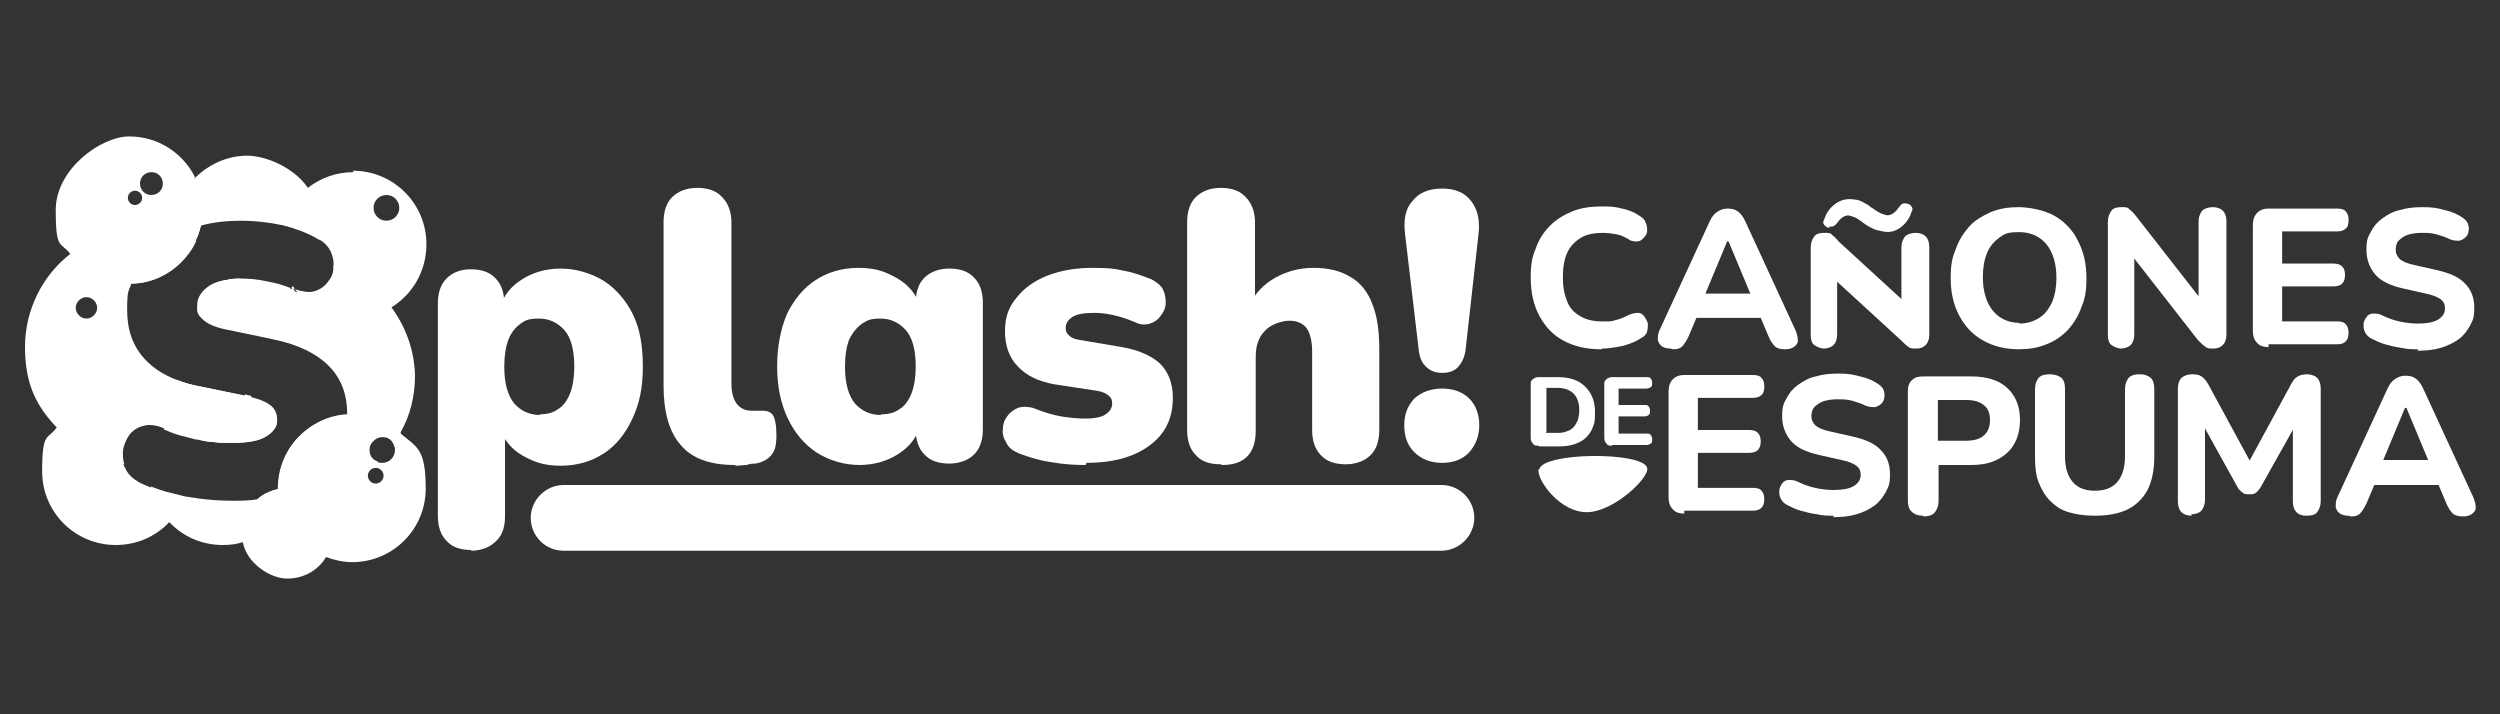
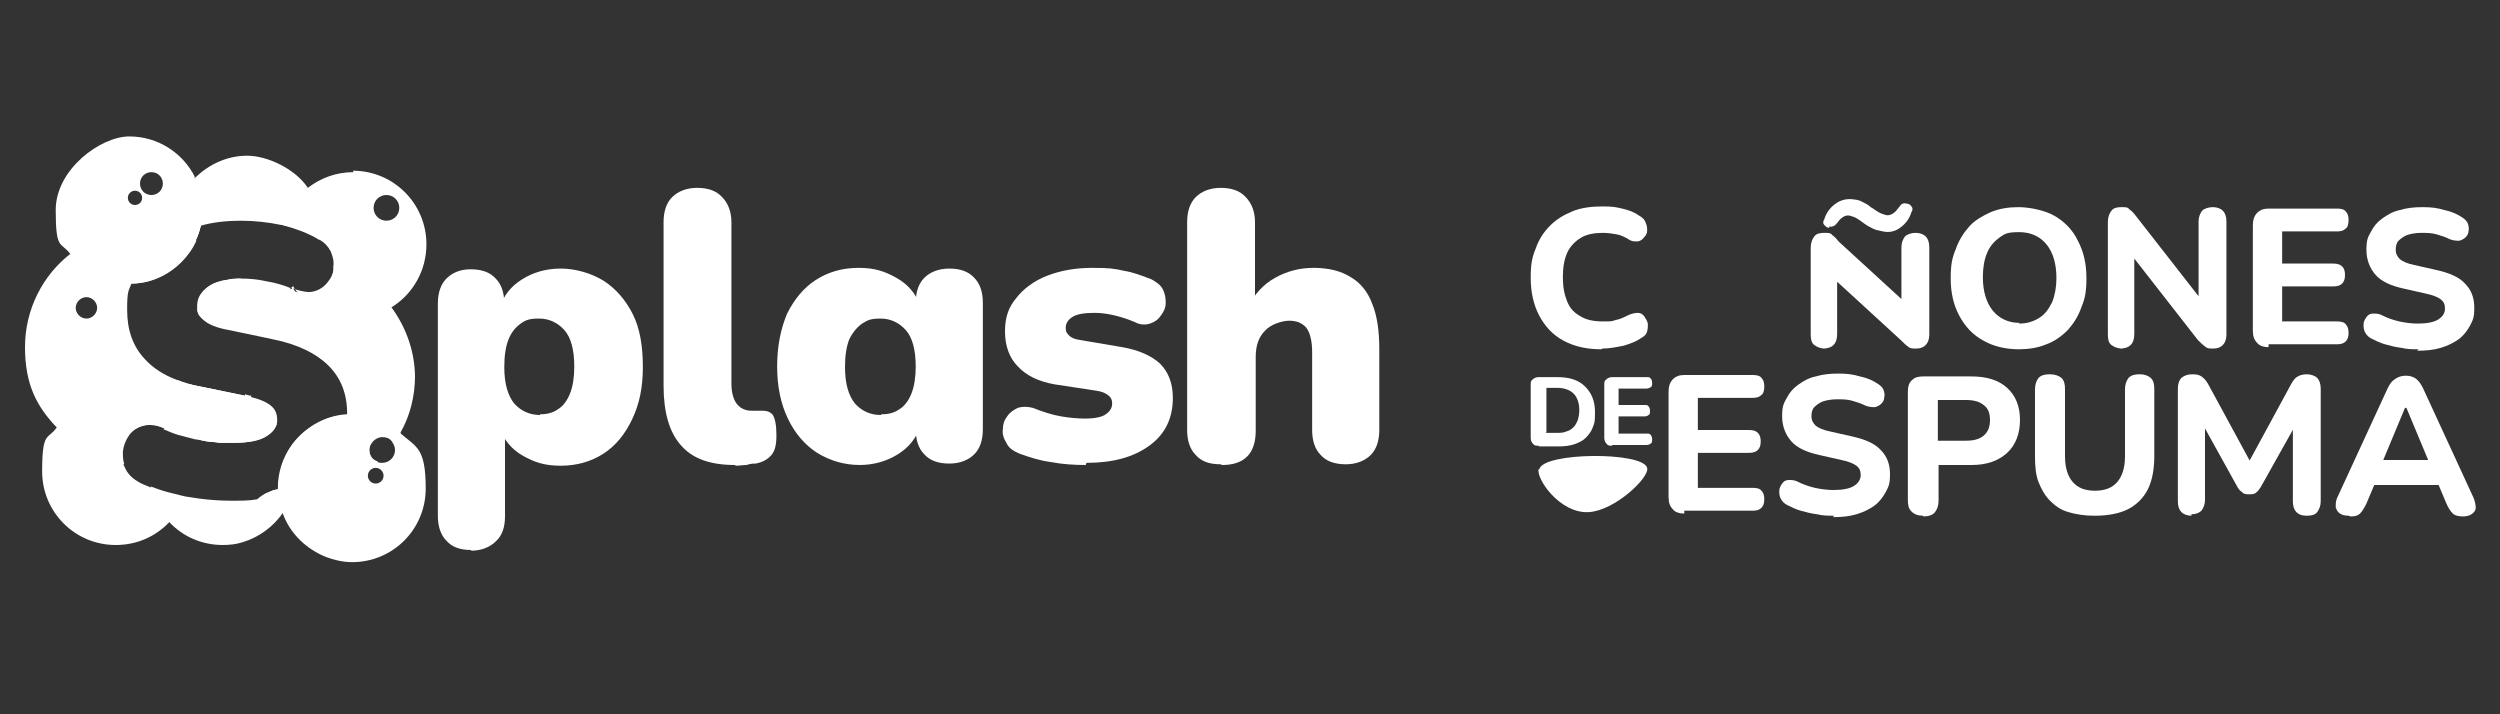
<svg xmlns="http://www.w3.org/2000/svg" id="Capa_1" viewBox="0 0 350 100">
  <rect x="0" y="0" width="350" height="100" fill="#333333" stroke="none" />
  <defs>
    <style>      .st0 {        fill: #fff;      }    </style>
  </defs>
  <g>
    <g>
      <g>
        <path class="st0" d="M49.5,24.1c-2.4,0-4.6.8-6.4,2.2-1.7,1.3-2.9,3.1-3.5,5.2,1.9.4,3.5,1,4.9,1.9,0,0,.2.1.3.2.7.4,1.2,1,1.5,1.6.2.5.4,1.1.4,1.6,0,.2,0,.5,0,.7,0,.8-.4,1.5-.9,2.1-.5.6-1.1,1-1.9,1.2-.7.2-1.6,0-2.6-.3,1.9,2.5,4.8,4,8.2,4s3.9-.6,5.5-1.6c2.8-1.8,4.7-5,4.7-8.7,0-5.7-4.6-10.3-10.3-10.3ZM54.1,30.9c-1,0-1.8-.8-1.8-1.8s.8-1.8,1.8-1.8,1.8.8,1.8,1.8-.8,1.8-1.8,1.8Z" />
        <g>
          <path class="st0" d="M40.7,40.4c-1.5,1.1-3.2,1.8-5.1,2-.3,0-.7,0-1,0-1.8,0-3.5-.5-5-1.3-.3-.2-.6-.4-.9-.6.5-.4,1-.7,1.7-1,.4-.1.9-.2,1.3-.3h0c.6-.1,1.3-.2,2-.2h0c1.2,0,2.4.1,3.7.4,1.2.2,2.2.5,3.2.9Z" />
          <path class="st0" d="M44.8,32.1c0,.5,0,1-.1,1.5,0,0-.2-.1-.3-.2-1.4-.8-3-1.4-4.9-1.9,0,0,0,0-.1,0-1.9-.4-3.8-.6-5.7-.6s-3.9.2-5.6.7c-.1.7-.4,1.4-.7,2-.5,1.2-1.2,2.2-2.1,3-.5-1.1-.9-2.3-1-3.6,0-.2,0-.4,0-.6,0-.1,0-.2,0-.3,0-2.9,1.2-5.5,3.1-7.3,1.9-1.8,4.4-3,7.2-3s6.7,1.8,8.5,4.5c1.1,1.6,1.8,3.6,1.8,5.8Z" />
          <path class="st0" d="M25.9,69.5c-.5,1.3-1.2,2.6-2.2,3.6-1.9,2-4.5,3.2-7.5,3.2-5.7,0-10.3-4.6-10.3-10.3s.8-4.4,2-6.1c1.9-2.5,4.9-4.2,8.2-4.2s5.6,1.2,7.5,3.2c.5.5,1,1.1,1.3,1.8-.7-.2-1.4-.5-2.1-.8,0,0,0,0,0,0-1-.5-1.9-.6-2.8-.3-.8.2-1.5.7-2,1.3-.5.7-.8,1.4-.9,2.3,0,.6,0,1.2.2,1.8,0,.2.2.4.3.7.4.8,1.1,1.4,2,1.9.4.2.9.4,1.4.6.8.3,1.6.6,2.4.8.8.2,1.6.4,2.4.6Z" />
          <path class="st0" d="M38.8,59.1c-.1.7-.6,1.4-1.4,1.9-1,.7-2.6,1-4.9,1s-1.6,0-2.4-.1c-.8,0-1.7-.2-2.5-.4,0,0-.2,0-.3,0-.8-.2-1.5-.4-2.3-.6h0c-.7-.2-1.4-.5-2.1-.8,0,0,0,0,0,0,.2-.3.5-.6.8-.9.5-.6,1.2-1.1,1.8-1.5,1.6-1.1,3.6-1.7,5.6-1.7s2.5.2,3.6.7c1.5.6,2.9,1.5,4,2.7Z" />
          <path class="st0" d="M41.4,66c0,.8,0,1.6-.3,2.4,0,0,0,0,0,.1,0,.2-.1.5-.2.8-.3.9-.7,1.8-1.3,2.5-1.3,1.9-3.3,3.4-5.6,4.1-.9.3-1.9.4-2.8.4-3,0-5.6-1.2-7.5-3.2-1.3-1.4-2.2-3.1-2.6-5,.8.3,1.6.6,2.4.8.8.2,1.6.4,2.4.6.7.1,1.3.2,2,.3,1.5.2,3,.3,4.5.3s2.5,0,3.6-.2c.5-.4,1-.8,1.6-1h0c.4-.2.8-.3,1.3-.4v-.2c0-2.2.7-4.2,1.8-5.8.4,1.1.6,2.3.6,3.5Z" />
          <path class="st0" d="M38.8,58.7c0,.1,0,.3,0,.4-.1.7-.6,1.4-1.4,1.9-1,.7-2.6,1-4.9,1s-1.6,0-2.4-.1c-.8,0-1.7-.2-2.5-.4,0,0-.2,0-.3,0-.8-1.2-1.4-2.6-1.8-4-.4-1.4-.7-2.8-.7-4.3,1,.4,2,.7,3.2.9l6.3,1.3c.3,0,.6.1.9.2,1.2.3,2.1.7,2.6,1.1.7.5,1,1.2,1,2Z" />
          <path class="st0" d="M58.1,52.6c0,2.9-.7,5.6-2,7.9-.3.5-.6,1.1-1,1.6-.3-.6-.9-1-1.6-1-1,0-1.8.8-1.8,1.8s.5,1.5,1.2,1.7c-2.5,2.4-5.9,4-9.5,4.5-.6,0-1.3.1-1.9.1s-.3,0-.5,0c-.5,0-1,0-1.5-.1-.1,0-.2,0-.4,0-.5,0-.9-.1-1.3-.2.4-.2.8-.3,1.3-.4v-.2c0-2.2.7-4.2,1.8-5.8,1.7-2.5,4.5-4.2,7.7-4.4v-.2c0-2.8-.9-5-2.6-6.7-1.7-1.7-4.3-3-7.8-3.7l-1.4-.3-4.8-1c-1.7-.3-2.8-.8-3.4-1.3-.5-.4-.8-.8-.9-1.2.6-.9,1.2-1.7,2-2.4.6-.7,1.4-1.3,2.1-1.9h0c.6-.1,1.3-.2,2-.2h0c1.2,0,2.4.1,3.7.4,1.2.2,2.2.5,3.2.9.1,0,.2-.2.3-.2.1.2.2.3.3.5,1,.4,1.8.5,2.6.3.8-.2,1.5-.6,1.9-1.2.5-.6.8-1.3.9-2.1,0-.2,0-.5,0-.7,3.4,1.1,6.3,3.3,8.3,6.2,1.9,2.7,3.1,6,3.1,9.6Z" />
          <path class="st0" d="M35.5,42.3c-.5-1.2-1.1-2.3-1.8-3.3h0c-.7,0-1.4,0-2,.2h0c-.5,0-.9.2-1.3.3-.7.2-1.3.6-1.7,1-.2.1-.3.3-.4.4-.5.6-.7,1.2-.7,2s0,.4,0,.6c.1.5.4.9.9,1.2.6.5,1.8,1,3.4,1.3l4.8,1c-.1-1.7-.5-3.2-1.1-4.7ZM34.3,55.4l-6.3-1.3c-1.1-.2-2.2-.5-3.2-.9-1.9-.7-3.4-1.7-4.5-2.9-1.7-1.8-2.5-4.1-2.5-6.9s.2-2.6.6-3.7c2.7,0,5.2-1.2,7-3,.9-.9,1.6-1.9,2.1-3-.8-.4-1.6-.7-2.4-1-.3,0-.5-.2-.8-.2-1.3-.3-2.7-.5-4.2-.5-3.9,0-7.4,1.3-10.2,3.5-3.9,3-6.4,7.8-6.4,13.1s1.7,8.4,4.5,11.3c2.4,2.6,5.7,4.5,9.4,5.1-.2-.6-.2-1.2-.2-1.8.1-.8.4-1.6.9-2.3.5-.7,1.2-1.1,2-1.3.8-.2,1.7-.1,2.8.3,0,0,0,0,0,0,.7.3,1.3.6,2.1.8h0c.7.2,1.5.5,2.3.6,0,0,.2,0,.3,0,.9.2,1.7.3,2.5.4,1.9-1.5,3.6-3.3,4.7-5.5.1-.2.3-.5.4-.8-.3,0-.6-.1-.9-.2ZM12.1,44.6c-.8,0-1.5-.7-1.5-1.5s.7-1.5,1.5-1.5,1.5.7,1.5,1.5-.7,1.5-1.5,1.5Z" />
        </g>
      </g>
      <path class="st0" d="M27.3,31.8c-.8.2-1.5.5-2.2.8-.3.1-.5.2-.8.4-.8.4-1.4.8-2.1,1.3-1.4,1.1-2.5,2.4-3.3,3.9-.2.5-.4.9-.6,1.4,2.7,0,5.2-1.2,7-3,.9-.9,1.6-1.9,2.1-3,.3-.6.5-1.3.7-2-.3,0-.6.2-.9.2ZM41,40.1c0,0-.2.2-.3.2.1,0,.2,0,.3.1.1,0,.2,0,.3.1-.1-.2-.2-.3-.3-.5ZM40.8,62.5c-1.1,1.7-1.8,3.7-1.8,5.8v.2c-.5,0-.9.2-1.3.4h0c-.6.2-1.2.6-1.6,1,1-.1,2-.4,3-.6t0,0c.1,0,.2,0,.3-.1.6-.2,1.2-.4,1.7-.6,0,0,.1,0,.2,0,1-.5,2-1,2.8-1.7,1.4-1.1,2.5-2.4,3.2-3.9.7-1.4,1.1-3.1,1.1-4.9-3.2.2-6,2-7.7,4.4Z" />
      <g>
-         <path class="st0" d="M46.6,74.7c0,1.2-.3,2.3-.9,3.2-1.1,1.9-3.1,3.1-5.5,3.1s-5.7-2.2-6.2-5.1c0-.4-.1-.8-.1-1.2,0-1.9.8-3.6,2.2-4.8.5-.4,1-.8,1.6-1h0c.4-.2.8-.3,1.3-.4.4,0,.8-.1,1.2-.1s.6,0,.9,0c0,0,.1,0,.2,0,.7.1,1.4.4,2,.7,1.9,1.1,3.2,3.2,3.2,5.5Z" />
        <path class="st0" d="M27.3,24.8c-1.7-3.4-5.2-5.7-9.2-5.7s-10.3,4.6-10.3,10.3.7,4.4,2,6.1c1.9,2.5,4.9,4.2,8.3,4.2h.2c2.7,0,5.2-1.2,7-3,.9-.9,1.6-1.9,2.1-3,.3-.6.5-1.3.7-2,.2-.7.2-1.5.2-2.2,0-1.6-.4-3.2-1.1-4.6ZM21.2,24.1c.9,0,1.6.7,1.6,1.6s-.7,1.6-1.6,1.6-1.6-.7-1.6-1.6.7-1.6,1.6-1.6ZM18.9,26.7c.5,0,1,.4,1,1s-.5,1-1,1-1-.4-1-1,.5-1,1-1Z" />
        <path class="st0" d="M56.1,60.6c-1.8-1.6-4.2-2.6-6.8-2.6s-.5,0-.8,0c-3.2.2-6,2-7.7,4.4-1.1,1.7-1.8,3.7-1.8,5.8v.2c0,.2,0,.4,0,.7,0,0,0,.1,0,.2,0,.9.3,1.8.6,2.6,1,2.8,3.3,5,6.1,6.1,1.1.4,2.3.7,3.6.7,5.7,0,10.3-4.6,10.3-10.3s-1.3-5.8-3.5-7.7ZM52.6,67.7c-.6,0-1.1-.5-1.1-1.1s.5-1.1,1.1-1.1,1.1.5,1.1,1.1-.5,1.1-1.1,1.1ZM53.5,64.8c-.2,0-.4,0-.6-.1-.7-.2-1.2-.9-1.2-1.7s.8-1.8,1.8-1.8,1.3.4,1.6,1c.1.2.2.5.2.8,0,1-.8,1.8-1.8,1.8Z" />
      </g>
    </g>
    <g>
      <g>
        <path class="st0" d="M66,77c-1.6,0-2.7-.4-3.5-1.3-.8-.8-1.2-2-1.2-3.5v-29.7c0-1.5.4-2.7,1.2-3.5.8-.8,1.9-1.3,3.4-1.3s2.7.4,3.5,1.3c.8.8,1.2,2,1.2,3.5v3.1l-.6-2.6c.5-1.6,1.5-2.9,3.1-3.9,1.6-1,3.4-1.5,5.4-1.5s4.2.6,6,1.7c1.7,1.1,3.1,2.7,4.1,4.7,1,2,1.4,4.5,1.4,7.4s-.5,5.2-1.5,7.3c-1,2.1-2.3,3.7-4,4.8-1.7,1.1-3.7,1.7-6,1.7s-3.7-.5-5.3-1.4c-1.6-.9-2.6-2.2-3.2-3.7h.7v12.2c0,1.5-.4,2.7-1.3,3.5-.8.8-2,1.3-3.5,1.3ZM75.6,58c1,0,1.8-.2,2.5-.7.7-.4,1.3-1.2,1.7-2.2.4-1,.6-2.3.6-3.8,0-2.4-.5-4.1-1.4-5.1-.9-1-2.1-1.6-3.5-1.6s-1.9.2-2.6.7c-.7.5-1.3,1.2-1.7,2.2-.4,1-.6,2.3-.6,3.9,0,2.3.5,4,1.4,5.1.9,1,2.1,1.6,3.6,1.6Z" />
        <path class="st0" d="M102.9,65.1c-3.5,0-6-.9-7.6-2.8-1.6-1.8-2.4-4.6-2.4-8.3v-22.9c0-1.5.4-2.7,1.2-3.5.8-.8,2-1.3,3.5-1.3s2.7.4,3.5,1.3c.8.8,1.3,2,1.3,3.5v22.6c0,1.3.3,2.3.8,2.9.5.6,1.2.9,2,.9s.5,0,.8,0c.3,0,.5,0,.8,0,.6,0,1.1.2,1.4.6.3.5.5,1.4.5,2.8s-.2,2.2-.7,2.8c-.5.6-1.2,1-2.2,1.2-.3,0-.7,0-1.3.2-.5,0-1,.1-1.5.1Z" />
        <path class="st0" d="M120.4,65.1c-2.2,0-4.2-.6-6-1.7-1.7-1.1-3.1-2.7-4.1-4.8-1-2.1-1.5-4.5-1.5-7.3s.5-5.3,1.4-7.4c1-2,2.3-3.6,4-4.7,1.7-1.1,3.7-1.7,6-1.7s3.7.5,5.3,1.4c1.6.9,2.6,2.1,3.2,3.6l-.5,2.2v-2.3c0-1.5.4-2.7,1.2-3.5.8-.8,2-1.3,3.5-1.3s2.7.4,3.5,1.3c.8.8,1.2,2,1.2,3.5v17.7c0,1.5-.4,2.7-1.2,3.5-.8.8-2,1.3-3.5,1.3s-2.7-.4-3.5-1.3c-.8-.8-1.2-2-1.2-3.5v-2.2l.6,1.8c-.5,1.6-1.5,2.9-3.1,3.9-1.6,1-3.4,1.5-5.4,1.5ZM123.4,58c1,0,1.8-.2,2.5-.7.7-.4,1.3-1.2,1.7-2.2.4-1,.6-2.3.6-3.8,0-2.4-.5-4.1-1.4-5.1-.9-1-2.1-1.6-3.5-1.6s-1.8.2-2.6.7c-.7.5-1.3,1.2-1.8,2.2-.4,1-.6,2.3-.6,3.9,0,2.3.5,4,1.4,5.1.9,1,2.1,1.6,3.6,1.6Z" />
        <path class="st0" d="M152,65.1c-1.6,0-3.2-.1-4.8-.4-1.6-.2-3.1-.7-4.5-1.2-.9-.4-1.5-.8-1.8-1.5-.4-.6-.6-1.3-.5-1.9,0-.7.2-1.3.6-1.8.4-.6.9-.9,1.5-1.2.6-.2,1.3-.2,2.1,0,1.5.6,2.8,1,4,1.2,1.2.2,2.3.3,3.4.3s2.3-.2,2.8-.6c.6-.4.9-.9.9-1.5s-.2-.9-.6-1.2c-.4-.3-.9-.5-1.6-.6l-5.9-.9c-2.2-.4-3.9-1.2-5.1-2.5-1.2-1.2-1.8-2.9-1.8-4.9s.5-3.4,1.6-4.7c1-1.3,2.5-2.4,4.3-3.1s3.9-1.1,6.3-1.1,3.1.1,4.4.4c1.3.2,2.6.7,3.9,1.2.7.4,1.3.8,1.6,1.4.3.6.4,1.2.4,1.9,0,.7-.3,1.3-.7,1.8-.4.6-.9.9-1.5,1.1-.6.2-1.4.2-2.1-.2-1.2-.5-2.2-.8-3.1-1-.9-.2-1.8-.3-2.6-.3-1.5,0-2.5.2-3.1.6-.6.4-.9.9-.9,1.5s.2.8.5,1.1c.3.3.8.5,1.5.6l5.9,1c2.3.4,4.1,1.2,5.3,2.3,1.2,1.2,1.8,2.8,1.8,4.8,0,2.9-1.1,5.1-3.3,6.7-2.2,1.6-5.1,2.4-8.8,2.4Z" />
        <path class="st0" d="M170.9,65c-1.6,0-2.7-.4-3.5-1.3-.8-.8-1.2-2-1.2-3.5v-29.1c0-1.5.4-2.7,1.2-3.5.8-.8,2-1.3,3.5-1.3s2.7.4,3.5,1.3c.8.8,1.3,2,1.3,3.5v11.7h-.9c.9-1.7,2.1-3,3.7-3.9,1.6-.9,3.4-1.4,5.4-1.4s3.8.4,5.2,1.3c1.4.8,2.4,2.1,3,3.7.7,1.7,1,3.8,1,6.4v11.3c0,1.5-.4,2.7-1.2,3.5-.8.8-2,1.3-3.5,1.3s-2.7-.4-3.5-1.3c-.8-.8-1.2-2-1.2-3.5v-10.9c0-1.6-.3-2.7-.8-3.4-.6-.7-1.4-1-2.4-1s-2.6.5-3.4,1.4c-.9.9-1.3,2.1-1.3,3.7v10.3c0,3.2-1.6,4.8-4.7,4.8Z" />
-         <path class="st0" d="M201.9,64.8c-1.6,0-2.9-.5-3.9-1.5-1-1-1.4-2.2-1.4-3.8s.5-2.7,1.4-3.7c1-.9,2.3-1.4,3.9-1.4s2.9.5,3.8,1.4c.9.9,1.4,2.2,1.4,3.7s-.5,2.8-1.4,3.8c-.9,1-2.2,1.5-3.8,1.5ZM201.9,52.2c-1,0-1.7-.3-2.3-.9-.6-.6-.9-1.4-1-2.5l-1.9-16.1c-.2-1.8,0-3.4,1-4.5.9-1.2,2.3-1.8,4.2-1.8s3.2.6,4.1,1.8c.9,1.2,1.2,2.7,1,4.5l-1.8,16.1c-.1,1.1-.5,1.9-1,2.5-.5.6-1.3.9-2.2.9Z" />
      </g>
-       <path class="st0" d="M201.8,77.1h-122.9c-2.6,0-4.6-2.1-4.6-4.6s2.1-4.6,4.6-4.6h122.9c2.6,0,4.6,2.1,4.6,4.6s-2.1,4.6-4.6,4.6Z" />
    </g>
  </g>
  <g>
    <g>
      <path class="st0" d="M224.2,48.9c-2.1,0-3.8-.4-5.3-1.2-1.5-.8-2.6-2-3.4-3.5-.8-1.5-1.2-3.3-1.2-5.3s.2-2.9.7-4.1c.4-1.2,1.1-2.3,2-3.2.9-.9,1.9-1.5,3.1-2,1.2-.5,2.6-.7,4.2-.7s1.9.1,2.8.3c.9.2,1.7.5,2.4,1,.5.3.8.6.9,1,.2.4.2.8.2,1.1,0,.4-.2.7-.5,1-.2.3-.6.5-.9.5-.4,0-.8,0-1.2-.3-.5-.3-1.1-.6-1.7-.7-.6-.1-1.2-.2-1.9-.2-1.2,0-2.3.2-3.1.7-.8.5-1.5,1.2-1.9,2.1s-.6,2-.6,3.4.2,2.4.6,3.4,1,1.6,1.9,2.1c.8.5,1.9.7,3.1.7s1.2,0,1.8-.2c.6-.1,1.2-.4,1.8-.7.5-.2.9-.3,1.3-.3.4,0,.7.2.9.5.2.3.4.6.5,1,0,.4,0,.7-.1,1.1-.1.4-.4.7-.8.9-.7.5-1.5.8-2.5,1.1-1,.2-2,.4-3,.4Z" />
-       <path class="st0" d="M233.9,48.8c-.5,0-.9-.1-1.2-.3-.3-.2-.5-.5-.6-.9,0-.4,0-.9.2-1.3l7.1-15.4c.3-.6.6-1,1.1-1.3s.9-.4,1.4-.4,1,.1,1.4.4c.4.3.7.7,1,1.3l7.1,15.4c.2.5.3,1,.3,1.4,0,.4-.3.7-.6.9-.3.2-.7.3-1.2.3s-1.1-.1-1.4-.4c-.3-.3-.6-.7-.9-1.4l-1.6-3.8,1.7,1.2h-11.4l1.7-1.2-1.6,3.8c-.3.6-.6,1.1-.9,1.4-.3.3-.7.4-1.3.4ZM241.8,33.8l-3.5,8.4-.7-1.1h8.6l-.7,1.1-3.5-8.4h0Z" />
      <path class="st0" d="M255.5,48.8c-.6,0-1.1-.2-1.5-.5s-.5-.8-.5-1.5v-12.1c0-.7.2-1.2.5-1.6s.8-.5,1.4-.5.9,0,1.1.3c.3.2.6.5.9.9l9.6,8.8h-.8v-8c0-.6.2-1.1.5-1.5.3-.3.9-.5,1.5-.5s1.1.2,1.4.5c.3.3.5.8.5,1.5v12.3c0,.6-.2,1.1-.5,1.4-.3.3-.7.5-1.3.5s-.9,0-1.2-.3c-.3-.2-.6-.5-1-.9l-9.6-8.8h.7v8c0,.7-.2,1.2-.5,1.5s-.8.5-1.5.5ZM256.1,31.9c-.3,0-.5-.2-.7-.4-.2-.2-.2-.5,0-.8.3-1,.9-1.7,1.6-2.2.7-.5,1.5-.7,2.4-.6s1,.2,1.4.4c.4.2.8.4,1.1.7.4.2.7.5,1.1.7.3.2.7.3,1,.4s.7,0,1-.2c.3-.2.5-.4.7-.7.2-.2.3-.4.5-.6.2-.1.4-.2.7-.1.3,0,.6.2.7.4.2.2.2.5,0,.8-.3,1-.9,1.7-1.6,2.2-.7.5-1.5.7-2.4.5s-1-.2-1.4-.4c-.4-.2-.8-.4-1.2-.7-.4-.3-.7-.5-1-.7-.3-.2-.7-.3-1-.4s-.7,0-1,.2c-.3.2-.5.4-.7.7-.2.2-.3.4-.5.5-.2.1-.4.2-.7.1Z" />
      <path class="st0" d="M282.7,48.9c-1.9,0-3.6-.4-5-1.2-1.5-.8-2.6-2-3.4-3.5-.8-1.5-1.2-3.2-1.2-5.2s.2-2.9.7-4.1c.4-1.2,1.1-2.3,1.9-3.2.8-.9,1.9-1.5,3-2,1.2-.5,2.5-.7,3.9-.7s3.6.4,5,1.2c1.4.8,2.6,2,3.3,3.5.8,1.5,1.2,3.2,1.2,5.2s-.2,2.9-.7,4.1c-.4,1.2-1.1,2.3-1.9,3.2-.9.9-1.9,1.6-3,2-1.2.5-2.5.7-3.9.7ZM282.7,45.3c1.1,0,2-.3,2.8-.8.8-.5,1.3-1.2,1.8-2.2.4-1,.6-2.1.6-3.4,0-2-.5-3.6-1.4-4.7-.9-1.1-2.2-1.7-3.8-1.7s-2,.2-2.7.7-1.4,1.2-1.8,2.2c-.4.9-.6,2.1-.6,3.4,0,2,.5,3.6,1.4,4.7.9,1.1,2.2,1.7,3.7,1.7Z" />
      <path class="st0" d="M297.1,48.8c-.6,0-1.1-.2-1.5-.5s-.5-.8-.5-1.5v-15.7c0-.7.2-1.2.5-1.6s.8-.5,1.4-.5.9,0,1.1.3c.3.2.6.5.9.9l9.6,12.3h-.8v-11.5c0-.6.2-1.1.5-1.5.3-.3.9-.5,1.5-.5s1.1.2,1.4.5c.3.3.5.8.5,1.5v15.9c0,.6-.2,1.1-.5,1.4-.3.3-.7.5-1.3.5s-.9,0-1.2-.3c-.3-.2-.6-.5-1-.9l-9.6-12.3h.7v11.5c0,.7-.2,1.2-.5,1.5s-.8.5-1.5.5Z" />
      <path class="st0" d="M317.6,48.6c-.7,0-1.3-.2-1.6-.6-.4-.4-.6-.9-.6-1.7v-14.8c0-.7.2-1.3.6-1.7.4-.4.9-.6,1.6-.6h9.6c.5,0,1,.1,1.2.4.3.3.4.7.4,1.2s-.1,1-.4,1.2c-.3.3-.7.4-1.2.4h-7.7v4.5h7.1c.6,0,1,.1,1.3.4.3.3.4.7.4,1.2s-.1.9-.4,1.2c-.3.3-.7.4-1.3.4h-7.1v4.9h7.7c.5,0,1,.1,1.2.4.3.3.4.7.4,1.2s-.1.9-.4,1.2c-.3.3-.7.4-1.2.4h-9.6Z" />
      <path class="st0" d="M338.6,48.9c-.8,0-1.6,0-2.4-.2-.8-.1-1.6-.3-2.3-.5-.7-.2-1.3-.5-1.9-.8-.4-.2-.7-.5-.9-.9-.2-.4-.2-.7-.2-1.1,0-.4.2-.7.4-1,.2-.3.5-.5.9-.5s.8,0,1.2.2c.8.4,1.6.7,2.5.9.9.2,1.8.3,2.6.3,1.3,0,2.3-.2,2.9-.6.6-.4.9-.9.9-1.5s-.2-1-.6-1.3c-.4-.3-1.1-.6-2.1-.8l-3.1-.7c-1.8-.4-3.1-1-3.9-1.9-.8-.9-1.3-2.1-1.3-3.5s.2-1.8.6-2.5c.4-.8.9-1.4,1.6-1.9.7-.5,1.5-1,2.5-1.2,1-.3,2-.4,3.2-.4s2,.1,3,.4c1,.2,1.9.6,2.6,1.1.3.2.6.5.7.8.1.3.2.7.1,1,0,.4-.2.7-.4.9-.2.2-.5.4-.9.5-.3,0-.8,0-1.3-.2-.6-.3-1.2-.5-1.9-.7s-1.4-.2-2.1-.2-1.4.1-2,.3c-.5.2-.9.5-1.2.8s-.4.8-.4,1.3.2.9.6,1.3c.4.3,1,.6,2,.8l3.1.7c1.8.4,3.2,1,4,1.9.9.9,1.3,2,1.3,3.4s-.2,1.7-.6,2.5c-.4.7-.9,1.4-1.6,1.9s-1.5.9-2.5,1.2c-1,.3-2.1.4-3.3.4Z" />
    </g>
    <g>
      <path class="st0" d="M215.4,62.4c-.4,0-.6,0-.8-.3-.2-.2-.3-.5-.3-.8v-7.4c0-.4,0-.6.3-.8.2-.2.5-.3.8-.3h2.7c1.6,0,2.9.4,3.8,1.3s1.4,2,1.4,3.6-.1,1.5-.3,2.1c-.2.6-.6,1.1-1,1.5-.4.4-1,.7-1.6.9-.6.2-1.4.3-2.2.3h-2.7ZM216.4,60.6h1.5c.5,0,1,0,1.4-.2.4-.1.7-.3,1-.6.3-.3.4-.6.6-1,.1-.4.2-.8.2-1.4,0-1-.3-1.8-.8-2.3-.5-.5-1.3-.8-2.3-.8h-1.5v6.2Z" />
      <path class="st0" d="M225.7,62.4c-.4,0-.6,0-.8-.3-.2-.2-.3-.5-.3-.8v-7.4c0-.4,0-.6.3-.8.2-.2.5-.3.8-.3h4.8c.3,0,.5,0,.6.2.1.1.2.3.2.6s0,.5-.2.6c-.1.1-.4.2-.6.2h-3.9v2.3h3.6c.3,0,.5,0,.6.2.1.1.2.3.2.6s0,.5-.2.6c-.1.1-.3.2-.6.2h-3.6v2.4h3.9c.3,0,.5,0,.6.2.1.1.2.3.2.6s0,.5-.2.6c-.1.1-.4.2-.6.2h-4.8Z" />
    </g>
    <g>
      <path class="st0" d="M235.8,71.9c-.7,0-1.3-.2-1.6-.6-.4-.4-.6-.9-.6-1.7v-14.8c0-.7.2-1.3.6-1.7.4-.4.9-.6,1.6-.6h9.6c.5,0,1,.1,1.2.4.3.3.4.7.4,1.2s-.1,1-.4,1.2c-.3.3-.7.4-1.2.4h-7.7v4.5h7.1c.6,0,1,.1,1.3.4.3.3.4.7.4,1.2s-.1.9-.4,1.2c-.3.3-.7.4-1.3.4h-7.1v4.9h7.7c.5,0,1,.1,1.2.4.3.3.4.7.4,1.2s-.1.9-.4,1.2c-.3.3-.7.4-1.2.4h-9.6Z" />
      <path class="st0" d="M256.8,72.2c-.8,0-1.6,0-2.4-.2-.8-.1-1.6-.3-2.3-.5-.7-.2-1.3-.5-1.9-.8-.4-.2-.7-.5-.9-.9-.2-.4-.2-.7-.2-1.1,0-.4.2-.7.4-1,.2-.3.5-.5.9-.5s.8,0,1.2.2c.8.4,1.6.7,2.5.9.9.2,1.8.3,2.6.3,1.3,0,2.3-.2,2.9-.6.6-.4.9-.9.9-1.5s-.2-1-.6-1.3c-.4-.3-1.1-.6-2.1-.8l-3.1-.7c-1.8-.4-3.1-1-3.9-1.9-.8-.9-1.3-2.1-1.3-3.5s.2-1.8.6-2.5c.4-.8.9-1.4,1.6-1.9.7-.5,1.5-1,2.5-1.2,1-.3,2-.4,3.2-.4s2,.1,3,.4c1,.2,1.9.6,2.6,1.1.3.2.6.5.7.8.1.3.2.7.1,1,0,.4-.2.7-.4.9-.2.2-.5.4-.9.5-.3,0-.8,0-1.3-.2-.6-.3-1.2-.5-1.9-.7s-1.4-.2-2.1-.2-1.4.1-2,.3c-.5.2-.9.5-1.2.8s-.4.8-.4,1.3.2.9.6,1.3c.4.3,1,.6,2,.8l3.1.7c1.8.4,3.2,1,4,1.9.9.9,1.3,2,1.3,3.4s-.2,1.7-.6,2.5c-.4.7-.9,1.4-1.6,1.9s-1.5.9-2.5,1.2c-1,.3-2.1.4-3.3.4Z" />
      <path class="st0" d="M269.2,72.2c-.7,0-1.2-.2-1.6-.6-.4-.4-.5-.9-.5-1.6v-15.2c0-.7.2-1.3.6-1.6.4-.4.9-.5,1.6-.5h6.7c2.1,0,3.8.5,5,1.6,1.2,1.1,1.8,2.6,1.8,4.5s-.6,3.5-1.8,4.6c-1.2,1.1-2.8,1.7-5,1.7h-4.6v5c0,.7-.2,1.2-.5,1.6s-.9.6-1.6.6ZM271.3,61.7h3.9c1.1,0,1.9-.2,2.5-.7.6-.5.9-1.2.9-2.2s-.3-1.7-.9-2.1c-.6-.5-1.4-.7-2.5-.7h-3.9v5.8Z" />
      <path class="st0" d="M293.2,72.2c-1.4,0-2.6-.2-3.6-.5-1.1-.3-1.9-.9-2.6-1.6-.7-.7-1.2-1.6-1.6-2.6s-.5-2.3-.5-3.6v-9.4c0-.7.2-1.2.5-1.6.4-.4.9-.5,1.6-.5s1.2.2,1.6.5c.4.4.5.9.5,1.6v9.4c0,1.6.4,2.8,1.1,3.6.7.8,1.7,1.2,3.1,1.2s2.4-.4,3.1-1.2c.7-.8,1.1-2,1.1-3.6v-9.4c0-.7.2-1.2.5-1.6.4-.4.9-.5,1.6-.5s1.1.2,1.5.5c.4.4.5.9.5,1.6v9.4c0,1.8-.3,3.4-.9,4.6-.6,1.2-1.6,2.2-2.8,2.8-1.2.6-2.8.9-4.6.9Z" />
      <path class="st0" d="M306.8,72.2c-.6,0-1.1-.2-1.4-.5-.3-.3-.5-.8-.5-1.5v-15.8c0-.7.2-1.2.5-1.5.4-.3.8-.5,1.5-.5s1,.1,1.3.3c.3.2.6.5.9,1l6.3,11.6h-.9l6.3-11.6c.3-.5.5-.8.9-1,.3-.2.8-.3,1.3-.3s1.1.2,1.4.5c.3.3.5.8.5,1.5v15.8c0,.6-.2,1.1-.5,1.5s-.8.5-1.5.5-1.1-.2-1.4-.5c-.3-.3-.5-.8-.5-1.5v-11.1h.6l-5.1,9.1c-.2.3-.4.6-.7.8-.2.2-.6.2-.9.2s-.8,0-1-.3c-.3-.2-.5-.4-.7-.8l-5.1-9.2h.6v11.1c0,.6-.2,1.1-.5,1.5-.3.3-.8.5-1.4.5Z" />
      <path class="st0" d="M328.8,72.2c-.5,0-.9-.1-1.2-.3-.3-.2-.5-.5-.6-.9,0-.4,0-.9.2-1.3l7.1-15.4c.3-.6.6-1,1.1-1.3s.9-.4,1.4-.4,1,.1,1.4.4c.4.3.7.7,1,1.3l7.1,15.4c.2.5.3,1,.3,1.4,0,.4-.3.7-.6.9-.3.2-.7.3-1.2.3s-1.1-.1-1.4-.4c-.3-.3-.6-.7-.9-1.4l-1.6-3.8,1.7,1.2h-11.4l1.7-1.2-1.6,3.8c-.3.6-.6,1.1-.9,1.4-.3.3-.7.4-1.3.4ZM336.7,57.1l-3.5,8.4-.7-1.1h8.6l-.7,1.1-3.5-8.4h0Z" />
    </g>
    <path class="st0" d="M215.5,65.7c.5-2.4,14.5-2.5,15.1-.2.4,1.3-4.5,6-8.2,6.2-4,.2-7.3-4.6-7-6Z" />
  </g>
</svg>